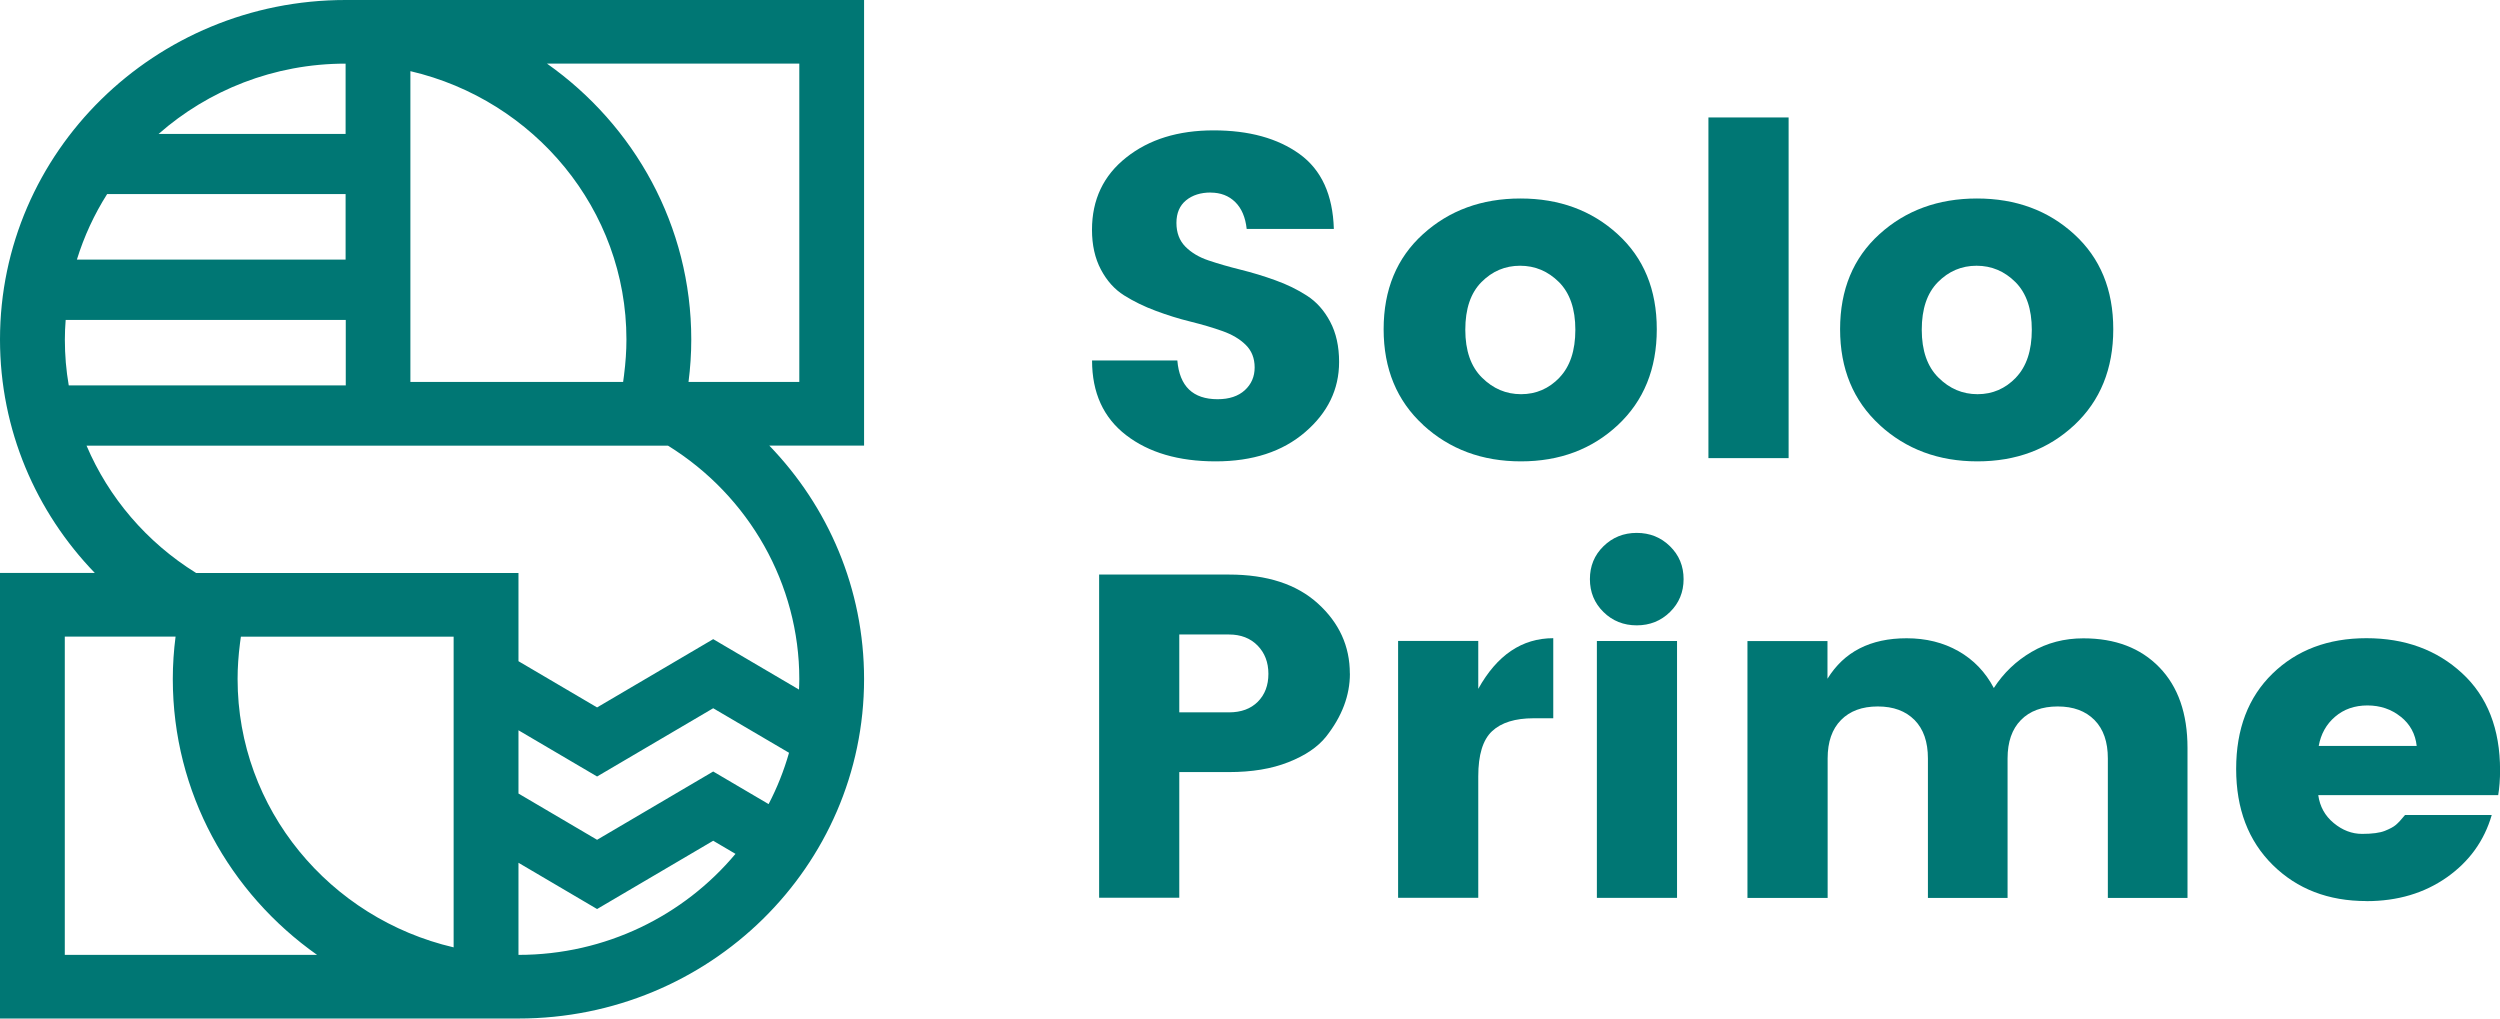
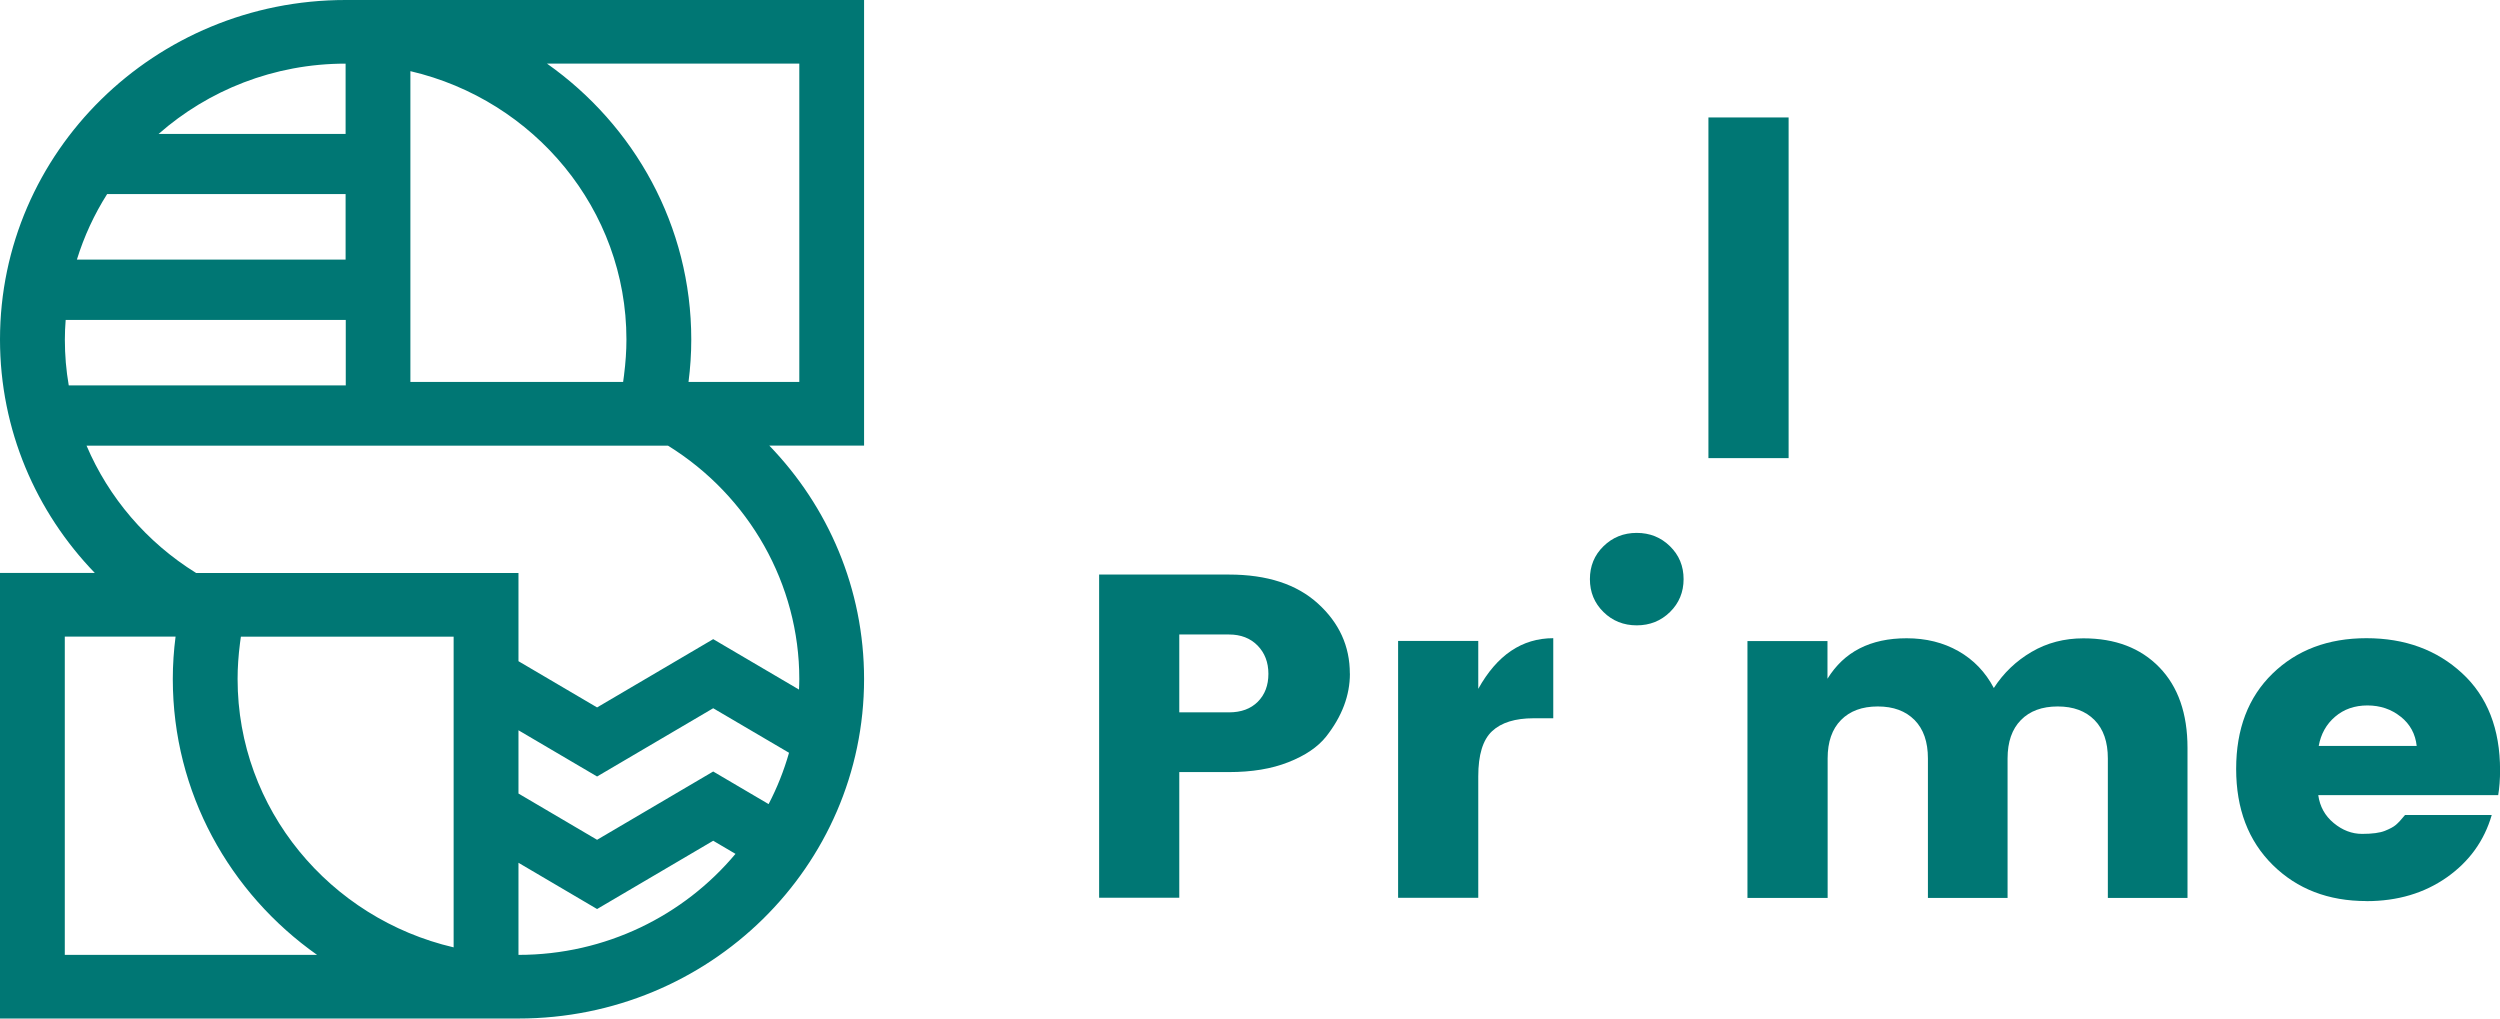
<svg xmlns="http://www.w3.org/2000/svg" width="108" height="44" viewBox="0 0 108 44" fill="none">
  <g clip-path="url(#clip0_168_857)">
    <path d="M37.328 0H14.93C6.684 0 0 6.565 0 14.666C0 18.574 1.557 22.123 4.096 24.751H0V44H22.398C30.645 44 37.328 37.435 37.328 29.334C37.328 25.426 35.772 21.877 33.233 19.249H37.328V0ZM26.958 16.21L26.919 16.5H17.729V3.074C23.073 4.319 27.062 9.043 27.062 14.666C27.062 15.166 27.026 15.669 26.958 16.207V16.21ZM14.93 16.65H2.97C2.857 16 2.802 15.338 2.802 14.669C2.802 14.382 2.815 14.102 2.837 13.822H14.937V16.653L14.93 16.65ZM14.93 11.216H3.321C3.632 10.209 4.073 9.26 4.628 8.384H14.93V11.216ZM14.93 5.785H6.852C8.999 3.899 11.83 2.749 14.93 2.749V5.785ZM19.597 27.5V40.926C14.252 39.681 10.264 34.957 10.264 29.334C10.264 28.834 10.299 28.331 10.367 27.793L10.406 27.503H19.597V27.5ZM22.398 31.548L25.794 33.545L30.81 30.596L34.086 32.52C33.865 33.294 33.57 34.036 33.204 34.737L30.81 33.329L25.794 36.279L22.398 34.281V31.548ZM2.799 41.251V27.5H7.585C7.507 28.102 7.465 28.71 7.465 29.334C7.465 34.246 9.923 38.588 13.698 41.251H2.799ZM22.398 41.251V37.272L25.794 39.27L30.81 36.32L31.773 36.887C29.546 39.55 26.17 41.251 22.398 41.251ZM34.53 29.334C34.53 29.487 34.523 29.637 34.517 29.79L30.81 27.611L25.794 30.561L22.398 28.564V24.754H8.474C6.33 23.425 4.692 21.492 3.739 19.253H28.858C32.37 21.428 34.53 25.241 34.53 29.338V29.334ZM34.53 16.5H29.744C29.821 15.898 29.863 15.29 29.863 14.666C29.863 9.754 27.405 5.412 23.631 2.749H34.53V16.5Z" fill="#007774" />
-     <path d="M52.301 8.317C51.87 8.317 51.513 8.429 51.237 8.655C50.962 8.881 50.822 9.206 50.822 9.629C50.822 10.053 50.952 10.394 51.208 10.655C51.464 10.913 51.798 11.114 52.21 11.251C52.622 11.391 53.079 11.522 53.588 11.649C54.097 11.776 54.597 11.926 55.096 12.108C55.596 12.286 56.05 12.509 56.461 12.774C56.873 13.038 57.207 13.414 57.463 13.898C57.72 14.382 57.849 14.962 57.849 15.637C57.849 16.819 57.36 17.829 56.38 18.67C55.401 19.511 54.114 19.931 52.515 19.931C50.916 19.931 49.625 19.552 48.646 18.797C47.667 18.042 47.177 16.969 47.177 15.573H50.861C50.955 16.688 51.535 17.246 52.602 17.246C53.102 17.246 53.494 17.115 53.776 16.857C54.058 16.599 54.201 16.271 54.201 15.873C54.201 15.475 54.071 15.15 53.815 14.898C53.559 14.646 53.225 14.449 52.813 14.303C52.401 14.156 51.944 14.022 51.435 13.895C50.929 13.771 50.426 13.614 49.927 13.427C49.428 13.242 48.974 13.019 48.562 12.761C48.15 12.503 47.816 12.13 47.56 11.646C47.303 11.162 47.174 10.588 47.174 9.926C47.174 8.626 47.667 7.584 48.653 6.804C49.638 6.02 50.897 5.632 52.427 5.632C53.958 5.632 55.197 5.973 56.144 6.657C57.087 7.339 57.58 8.419 57.622 9.891H53.857C53.802 9.387 53.637 8.999 53.361 8.728C53.086 8.457 52.729 8.32 52.297 8.32L52.301 8.317Z" fill="#007774" />
-     <path d="M61.485 18.361C60.343 17.313 59.773 15.933 59.773 14.223C59.773 12.512 60.34 11.143 61.472 10.117C62.607 9.088 64.011 8.575 65.684 8.575C67.358 8.575 68.758 9.088 69.884 10.117C71.012 11.146 71.573 12.512 71.573 14.223C71.573 15.933 71.012 17.313 69.893 18.361C68.771 19.409 67.377 19.931 65.704 19.931C64.03 19.931 62.623 19.409 61.481 18.361H61.485ZM67.367 16.312C67.825 15.835 68.055 15.147 68.055 14.245C68.055 13.344 67.818 12.659 67.348 12.187C66.874 11.716 66.317 11.48 65.668 11.48C65.019 11.48 64.465 11.716 63.998 12.187C63.531 12.659 63.301 13.344 63.301 14.245C63.301 15.147 63.541 15.838 64.021 16.312C64.501 16.79 65.062 17.029 65.71 17.029C66.359 17.029 66.91 16.79 67.371 16.312H67.367Z" fill="#007774" />
    <path d="M73.804 19.791V5.074H77.268V19.791H73.804Z" fill="#007774" />
-     <path d="M81.204 18.361C80.063 17.313 79.492 15.933 79.492 14.223C79.492 12.512 80.06 11.143 81.191 10.117C82.326 9.088 83.731 8.575 85.404 8.575C87.077 8.575 88.478 9.088 89.603 10.117C90.732 11.146 91.293 12.512 91.293 14.223C91.293 15.933 90.732 17.313 89.613 18.361C88.491 19.409 87.097 19.931 85.423 19.931C83.75 19.931 82.343 19.409 81.201 18.361H81.204ZM87.087 16.312C87.544 15.835 87.774 15.147 87.774 14.245C87.774 13.344 87.538 12.659 87.067 12.187C86.594 11.716 86.036 11.48 85.388 11.48C84.739 11.48 84.185 11.716 83.718 12.187C83.251 12.659 83.02 13.344 83.02 14.245C83.02 15.147 83.26 15.838 83.74 16.312C84.22 16.79 84.781 17.029 85.43 17.029C86.078 17.029 86.63 16.79 87.09 16.312H87.087Z" fill="#007774" />
    <path d="M58.316 29.102C58.316 30.045 57.973 30.953 57.285 31.825C56.922 32.278 56.377 32.644 55.654 32.928C54.931 33.214 54.078 33.354 53.092 33.354H50.945V38.782H47.482V24.821H53.089C54.736 24.821 56.017 25.238 56.935 26.073C57.853 26.907 58.313 27.914 58.313 29.096L58.316 29.102ZM50.945 30.774H53.092C53.617 30.774 54.032 30.621 54.337 30.316C54.642 30.01 54.795 29.608 54.795 29.111C54.795 28.614 54.639 28.207 54.328 27.888C54.016 27.57 53.604 27.41 53.092 27.41H50.945V30.771V30.774Z" fill="#007774" />
    <path d="M63.861 27.691V29.758C64.672 28.299 65.752 27.57 67.101 27.57V31.029H66.251C65.454 31.029 64.857 31.214 64.458 31.587C64.059 31.959 63.861 32.609 63.861 33.536V38.785H60.398V27.688H63.861V27.691Z" fill="#007774" />
-     <path d="M72.144 26.439C71.751 26.824 71.271 27.015 70.707 27.015C70.143 27.015 69.66 26.824 69.27 26.439C68.878 26.053 68.684 25.582 68.684 25.018C68.684 24.454 68.878 23.98 69.27 23.598C69.663 23.212 70.143 23.021 70.707 23.021C71.271 23.021 71.751 23.212 72.144 23.598C72.536 23.983 72.731 24.454 72.731 25.018C72.731 25.582 72.533 26.057 72.144 26.439ZM68.985 38.789V27.691H72.448V38.789H68.985Z" fill="#007774" />
+     <path d="M72.144 26.439C71.751 26.824 71.271 27.015 70.707 27.015C70.143 27.015 69.66 26.824 69.27 26.439C68.878 26.053 68.684 25.582 68.684 25.018C68.684 24.454 68.878 23.98 69.27 23.598C69.663 23.212 70.143 23.021 70.707 23.021C71.271 23.021 71.751 23.212 72.144 23.598C72.536 23.983 72.731 24.454 72.731 25.018C72.731 25.582 72.533 26.057 72.144 26.439ZM68.985 38.789V27.691V38.789H68.985Z" fill="#007774" />
    <path d="M78.947 27.691V29.322C79.664 28.156 80.802 27.573 82.368 27.573C83.205 27.573 83.951 27.758 84.606 28.13C85.261 28.503 85.77 29.032 86.133 29.723C86.552 29.073 87.096 28.554 87.764 28.162C88.433 27.77 89.178 27.576 90.002 27.576C91.38 27.576 92.473 27.993 93.284 28.828C94.094 29.663 94.5 30.822 94.5 32.31V38.792H91.059V32.765C91.059 32.048 90.868 31.497 90.482 31.105C90.096 30.714 89.567 30.519 88.893 30.519C88.218 30.519 87.687 30.714 87.304 31.105C86.918 31.497 86.727 32.051 86.727 32.765V38.792H83.286V32.765C83.286 32.048 83.095 31.497 82.709 31.105C82.323 30.714 81.794 30.519 81.12 30.519C80.445 30.519 79.917 30.714 79.531 31.105C79.145 31.497 78.954 32.051 78.954 32.765V38.792H75.49V27.694H78.954L78.947 27.691Z" fill="#007774" />
    <path d="M102.231 38.926C100.584 38.926 99.235 38.406 98.181 37.365C97.127 36.323 96.602 34.941 96.602 33.217C96.602 31.494 97.124 30.121 98.171 29.102C99.219 28.082 100.571 27.57 102.231 27.57C103.891 27.57 105.27 28.073 106.363 29.083C107.455 30.089 108.003 31.488 108.003 33.278C108.003 33.663 107.977 34.02 107.922 34.351H100.149C100.217 34.842 100.438 35.243 100.817 35.556C101.193 35.868 101.605 36.024 102.043 36.024C102.481 36.024 102.808 35.979 103.026 35.893C103.24 35.807 103.402 35.721 103.502 35.635C103.603 35.549 103.736 35.406 103.898 35.208H107.643C107.319 36.323 106.671 37.221 105.701 37.903C104.728 38.585 103.574 38.929 102.238 38.929L102.231 38.926ZM103.71 30.962C103.305 30.637 102.825 30.475 102.273 30.475C101.722 30.475 101.255 30.637 100.876 30.962C100.496 31.287 100.263 31.707 100.169 32.224H104.401C104.345 31.707 104.118 31.287 103.713 30.962H103.71Z" fill="#007774" />
  </g>
  <defs>
    <clipPath id="clip0_168_857">
      <rect width="108" height="44" fill="white" />
    </clipPath>
  </defs>
</svg>